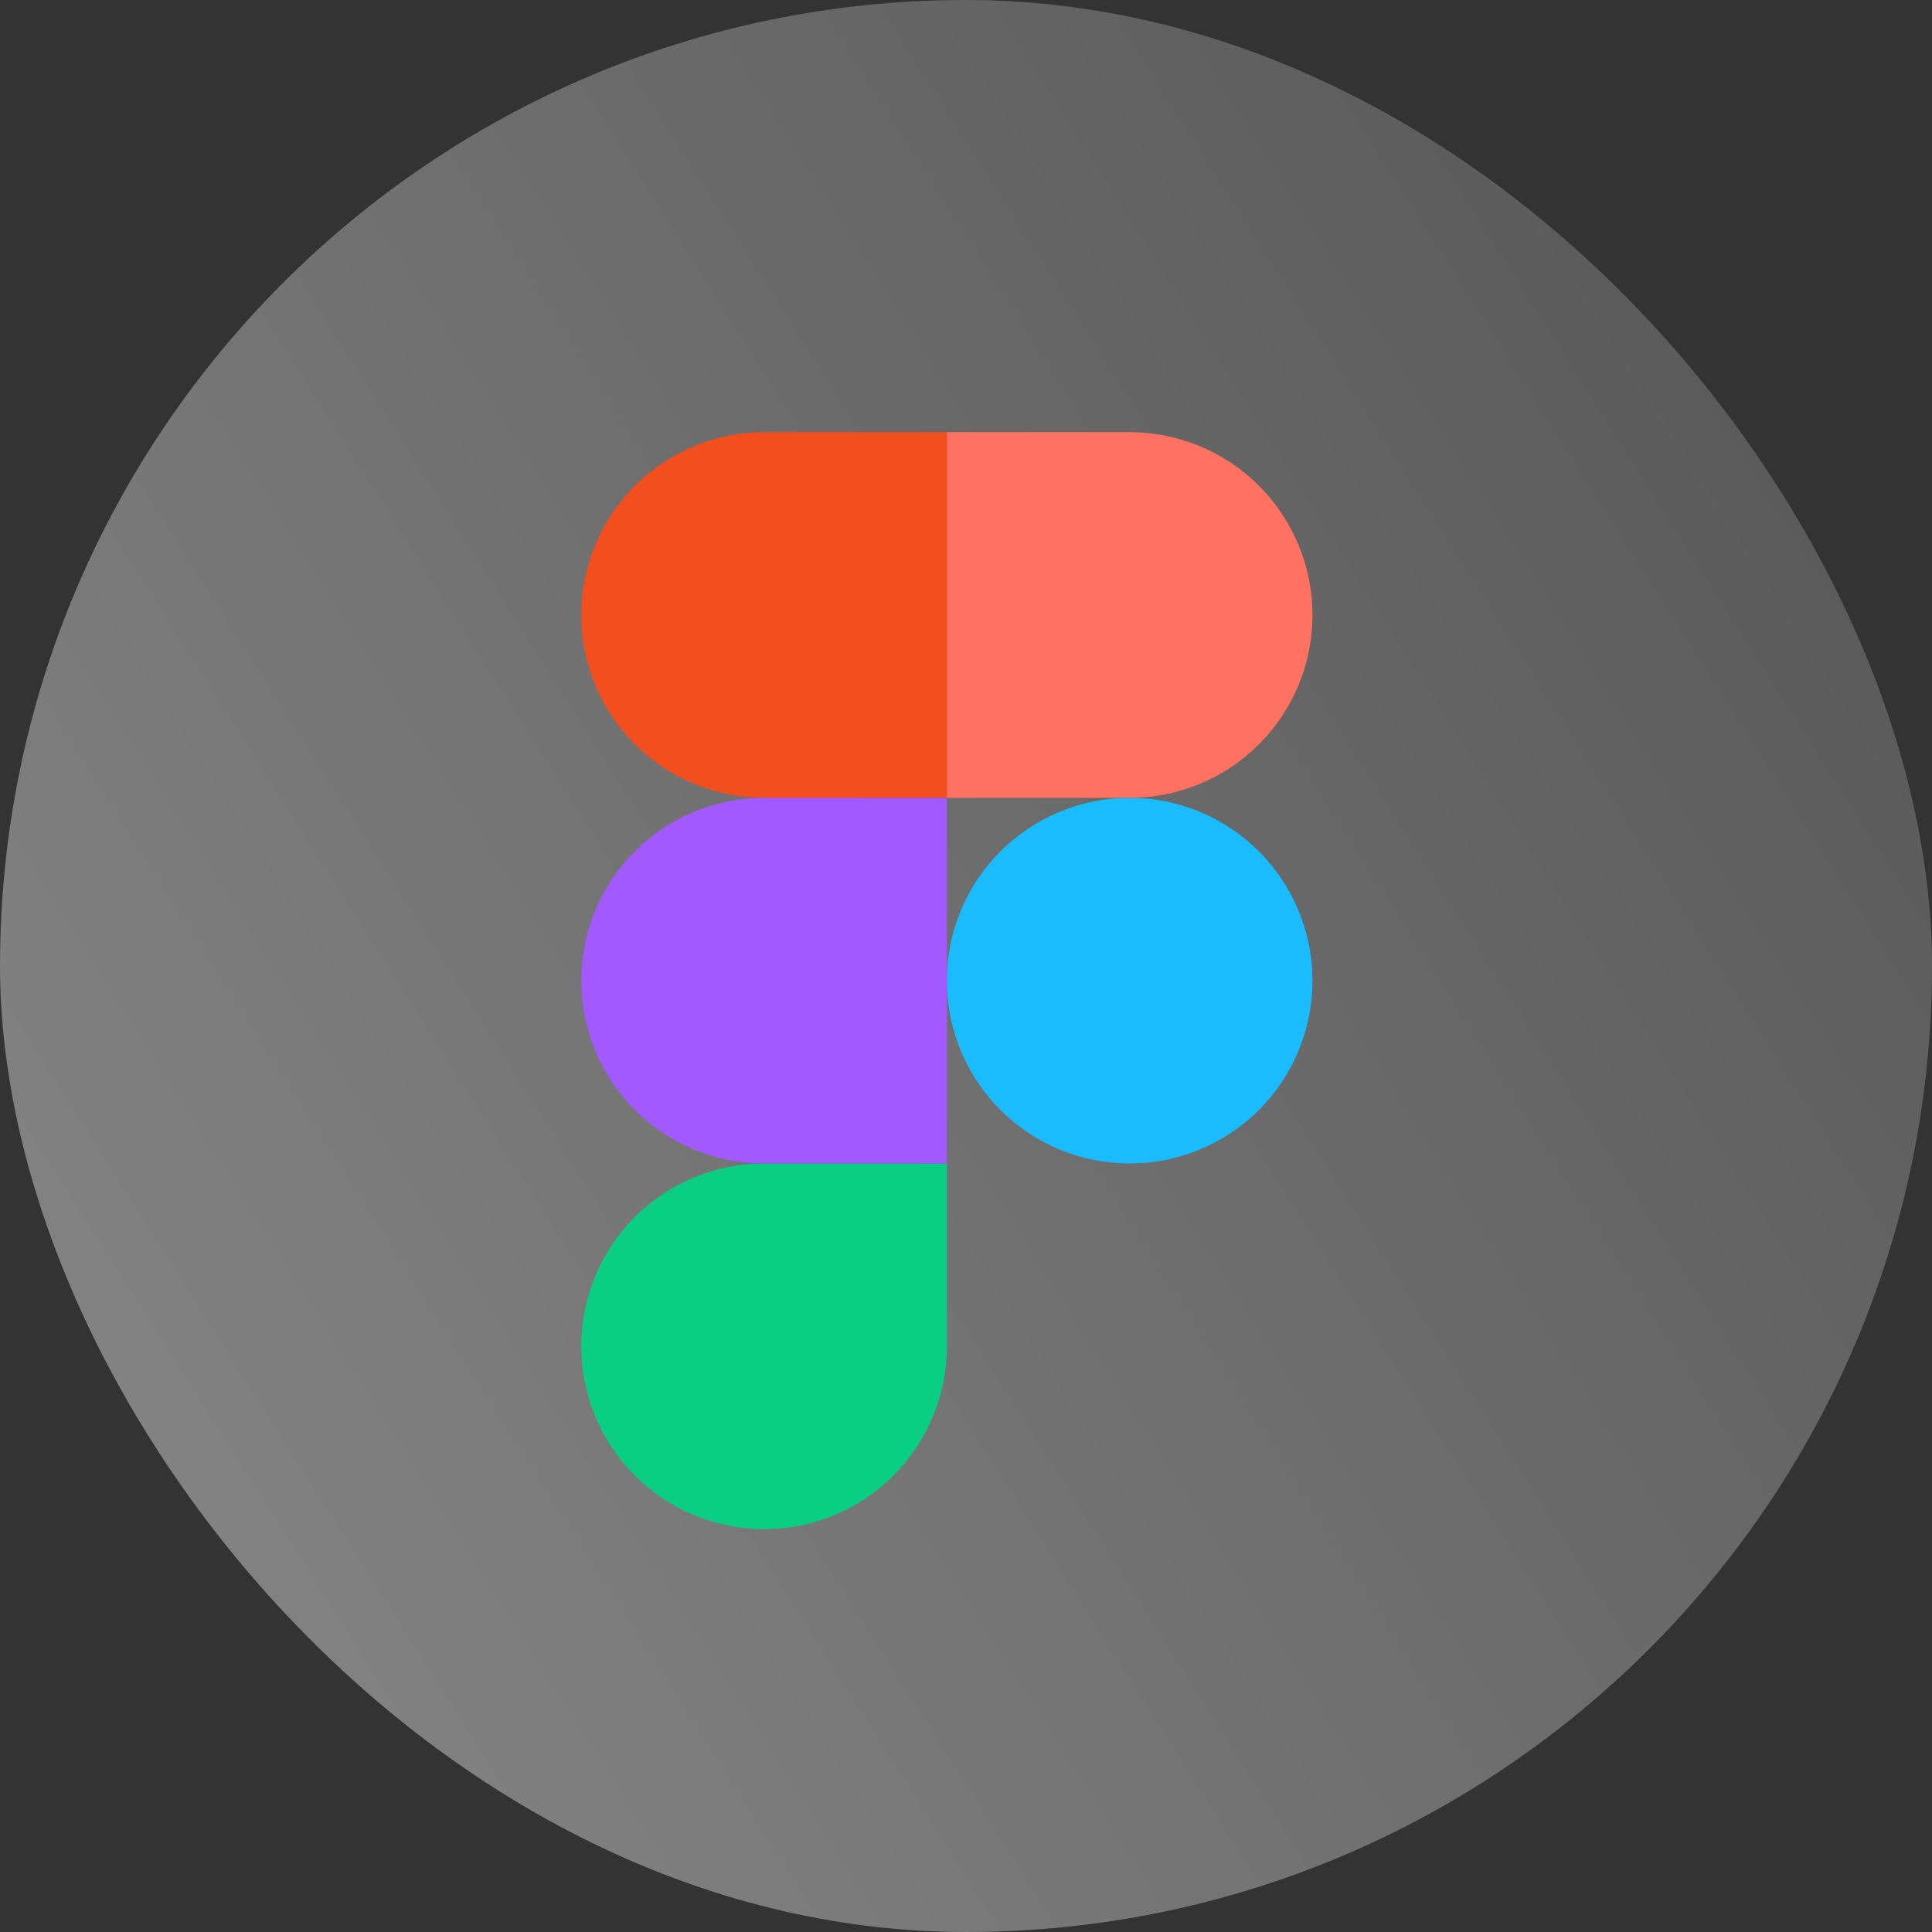
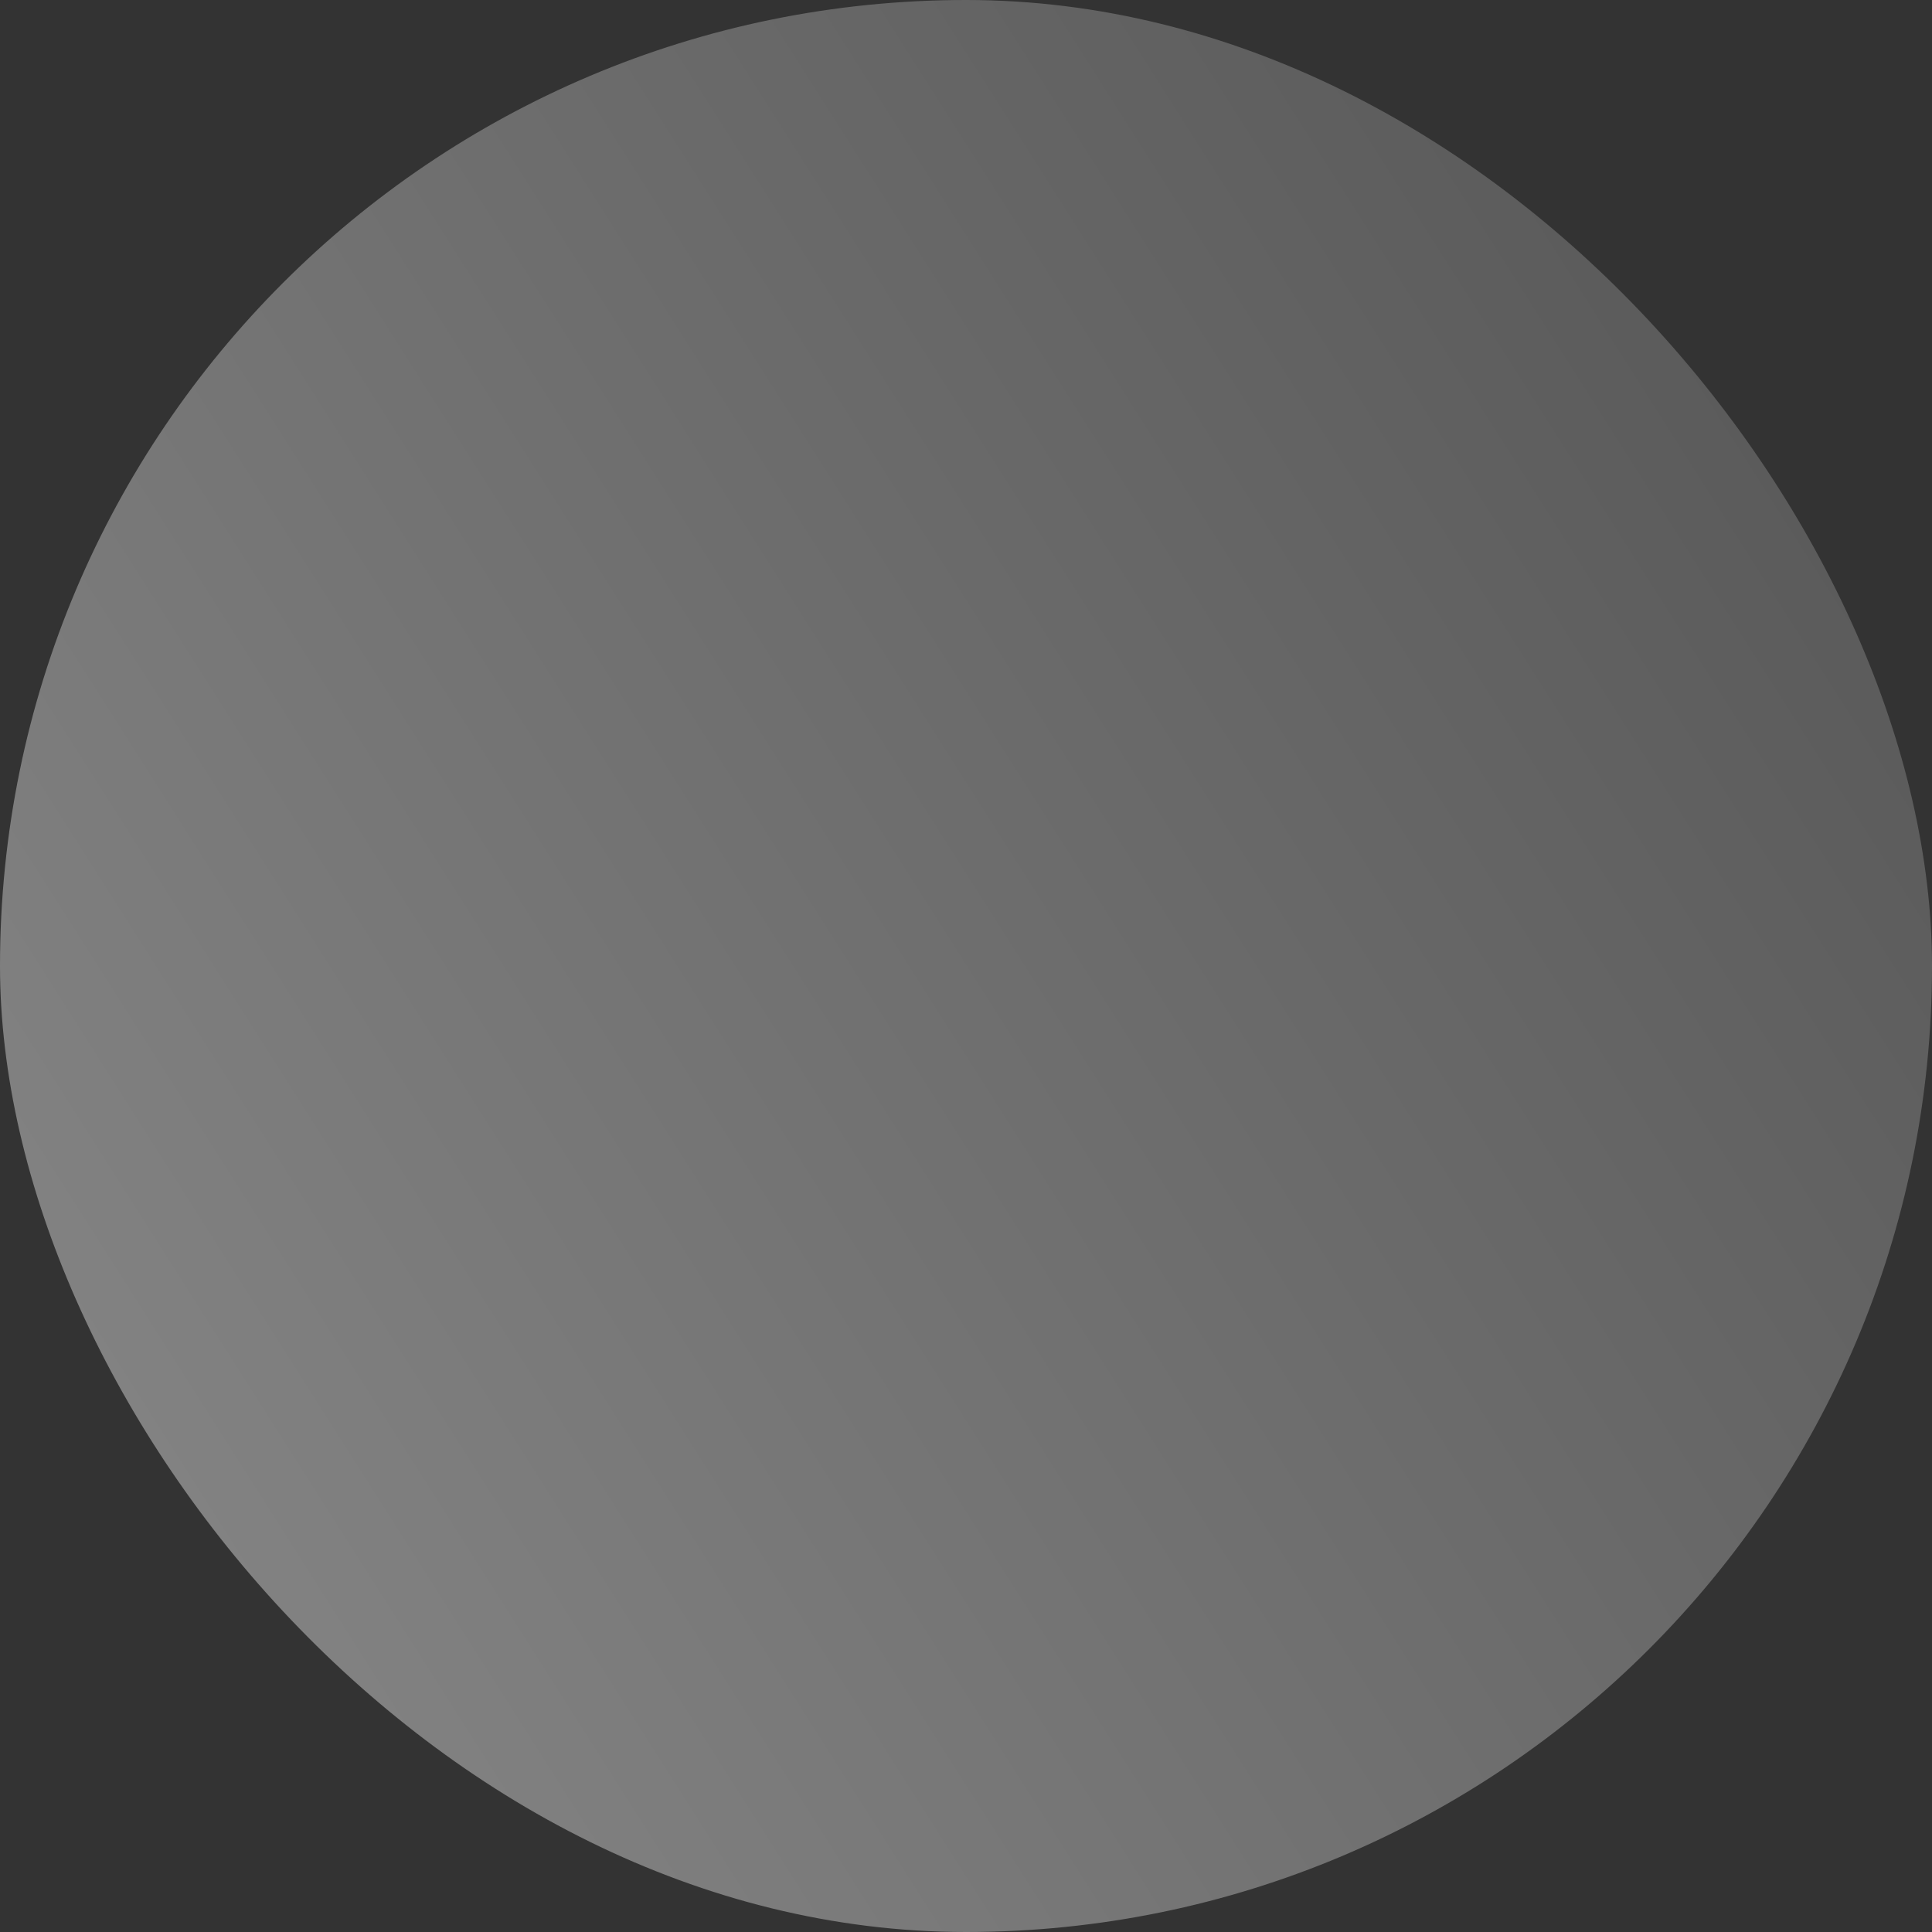
<svg xmlns="http://www.w3.org/2000/svg" width="50" height="50" viewBox="0 0 50 50" fill="none">
  <rect x="0" y="0" width="50" height="50" fill="#333333" stroke="none" />
  <rect width="50" height="50" rx="25" fill="url(#paint0_linear_1905_22)" fill-opacity="0.39" />
  <g clip-path="url(#clip0_1905_22)">
-     <path d="M24.504 25.38C24.504 24.125 25.002 22.922 25.89 22.034C26.777 21.147 27.98 20.648 29.235 20.648C30.49 20.648 31.694 21.147 32.581 22.034C33.468 22.922 33.967 24.125 33.967 25.38C33.967 26.635 33.468 27.838 32.581 28.725C31.694 29.613 30.49 30.111 29.235 30.111C27.98 30.111 26.777 29.613 25.89 28.725C25.002 27.838 24.504 26.635 24.504 25.38Z" fill="#1ABCFE" />
    <path d="M15.043 34.843C15.043 33.588 15.541 32.384 16.429 31.497C17.316 30.61 18.52 30.111 19.774 30.111H24.506V34.843C24.506 36.098 24.007 37.301 23.12 38.188C22.233 39.076 21.029 39.574 19.774 39.574C18.52 39.574 17.316 39.076 16.429 38.188C15.541 37.301 15.043 36.098 15.043 34.843Z" fill="#0ACF83" />
-     <path d="M24.504 11.185V20.648H29.235C30.49 20.648 31.694 20.15 32.581 19.263C33.468 18.375 33.967 17.172 33.967 15.917C33.967 14.662 33.468 13.459 32.581 12.571C31.694 11.684 30.49 11.185 29.235 11.185H24.504Z" fill="#FF7262" />
-     <path d="M15.043 15.917C15.043 17.172 15.541 18.375 16.429 19.263C17.316 20.15 18.52 20.648 19.774 20.648H24.506V11.185H19.774C18.52 11.185 17.316 11.684 16.429 12.571C15.541 13.459 15.043 14.662 15.043 15.917Z" fill="#F24E1E" />
-     <path d="M15.043 25.38C15.043 26.635 15.541 27.838 16.429 28.725C17.316 29.613 18.52 30.111 19.774 30.111H24.506V20.648H19.774C18.52 20.648 17.316 21.147 16.429 22.034C15.541 22.922 15.043 24.125 15.043 25.38Z" fill="#A259FF" />
  </g>
  <defs>
    <linearGradient id="paint0_linear_1905_22" x1="4" y1="39" x2="46.5" y2="12" gradientUnits="userSpaceOnUse">
      <stop stop-color="white" />
      <stop offset="1" stop-color="#999999" />
    </linearGradient>
    <clipPath id="clip0_1905_22">
-       <rect width="19" height="29" fill="white" transform="translate(15 11)" />
-     </clipPath>
+       </clipPath>
  </defs>
</svg>